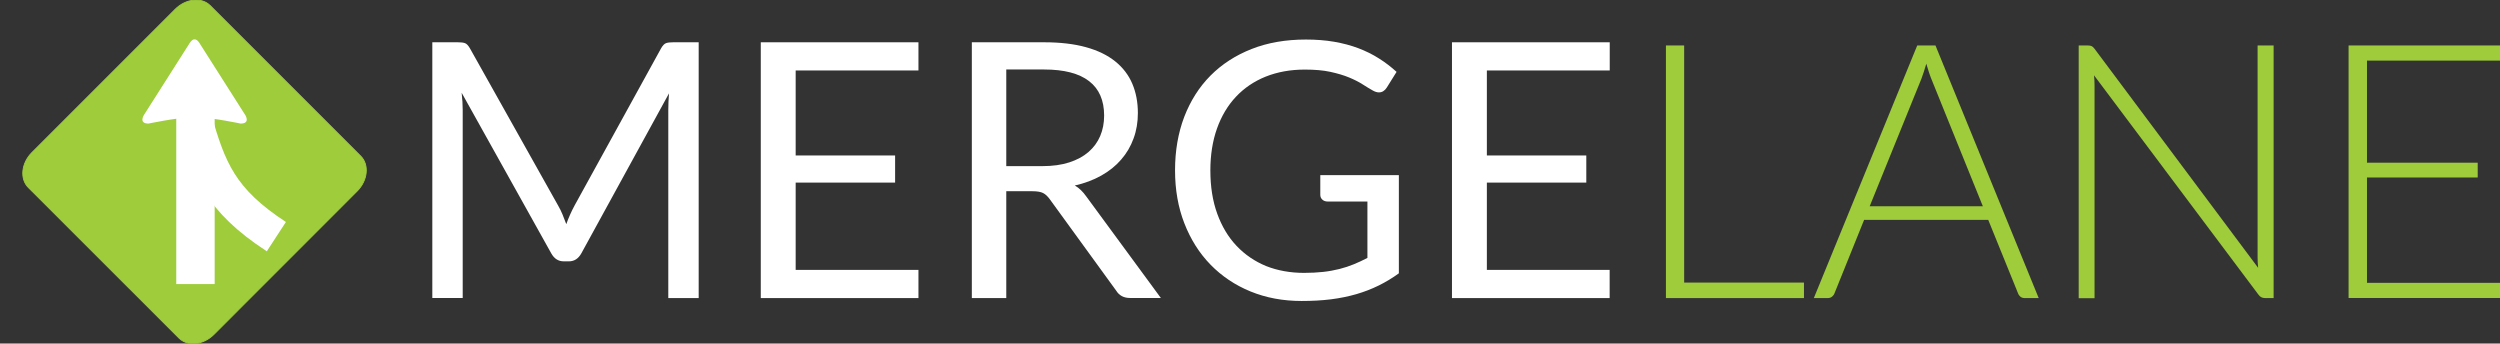
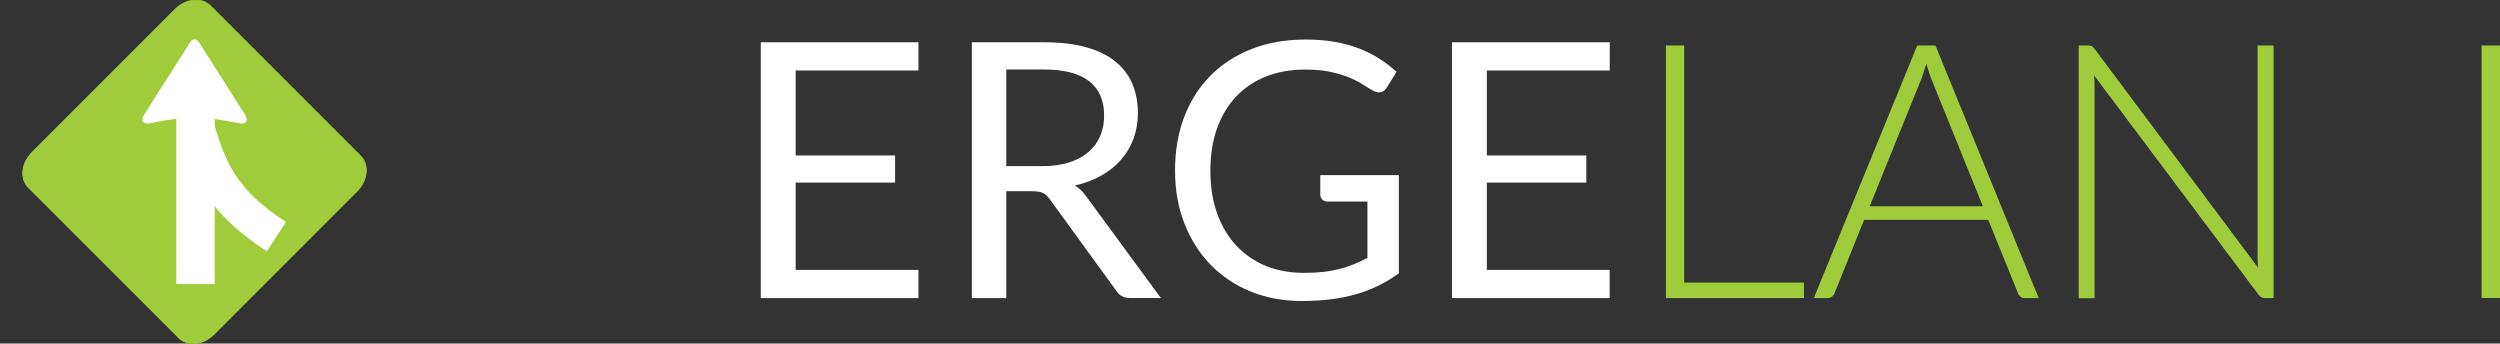
<svg xmlns="http://www.w3.org/2000/svg" version="1.1" id="Layer_1" x="0px" y="0px" viewBox="0 0 2838.2 390" enable-background="new 0 0 2838.2 390" xml:space="preserve">
  <rect x="0" y="0" width="2838.2" height="390" fill="#333333" stroke="none" />
  <g>
    <path fill="#9ECC3B" stroke="#9ECC3B" stroke-miterlimit="10" d="M242.9,379.6c-12.1,12.1-30,14-39.8,4.1L32.2,212.9   c-9.9-9.9-8-27.7,4.1-39.8L198.9,10.5c12.1-12.1,30-14,39.8-4.1l170.8,170.8c9.9,9.9,8,27.7-4.1,39.8L242.9,379.6z" />
    <path fill="#FFFFFF" d="M278.5,130.7l-52.1-81.9c-2-3.2-3.9-4.2-5.5-4.1c-1.6-0.1-3.5,0.9-5.5,4.1l-52.1,81.9c0,0-6.1,9.6,5.3,9.6   c0,0,31.7-6.6,44.5-6.6c2.2,0,13.5,0,15.7,0c12.7,0,44.5,6.6,44.5,6.6C284.6,140.2,278.5,130.7,278.5,130.7z" />
    <rect x="200.1" y="118.9" fill="#FFFFFF" width="43.6" height="203.6" />
    <g>
      <path fill="#FFFFFF" d="M302.9,285.3c-69.6-45.4-83.8-84.2-101.1-143.7l38.2-11.1c15.6,53.8,26.5,83.6,84.6,121.5L302.9,285.3z" />
    </g>
  </g>
  <g>
-     <path fill="#FFFFFF" d="M638.7,243.7c1.4,3.6,2.8,7.2,4.2,10.8c1.3-3.8,2.8-7.4,4.3-10.8c1.5-3.4,3.2-6.9,5.1-10.4l98.3-178.6   c1.8-3.1,3.6-5,5.5-5.7c1.9-0.7,4.6-1,8.1-1h29v290.4h-34.5V125c0-2.8,0.1-5.9,0.2-9.1c0.1-3.2,0.3-6.6,0.6-9.9l-99.5,181.6   c-3.4,6.1-8.1,9.1-14.2,9.1H640c-6.1,0-10.8-3-14.2-9.1L524.1,105.3c0.4,3.5,0.7,7,0.9,10.3c0.2,3.4,0.3,6.5,0.3,9.3v213.4h-34.5   V48h29c3.5,0,6.2,0.3,8.1,1c1.9,0.7,3.7,2.6,5.5,5.7l100.3,178.8C635.6,236.7,637.2,240.1,638.7,243.7z" />
    <path fill="#FFFFFF" d="M1042.7,48v32H903.3v96.5h112.9v30.8H903.3v99.1h139.4v32h-179V48H1042.7z" />
    <path fill="#FFFFFF" d="M1142.4,217.2v121.2h-39.1V48h82.1c18.4,0,34.3,1.9,47.6,5.6c13.4,3.7,24.4,9.1,33.1,16.1   c8.7,7,15.2,15.5,19.4,25.4c4.2,9.9,6.3,21,6.3,33.3c0,10.3-1.6,19.9-4.9,28.8c-3.2,8.9-7.9,16.9-14.1,24   c-6.1,7.1-13.6,13.1-22.5,18.1c-8.9,5-18.9,8.8-30.1,11.3c4.9,2.8,9.2,7,13,12.4l84.7,115.3h-34.9c-7.2,0-12.4-2.8-15.8-8.3   l-75.4-103.8c-2.3-3.2-4.8-5.6-7.5-7c-2.7-1.4-6.8-2.1-12.2-2.1H1142.4z M1142.4,188.6h41.1c11.5,0,21.6-1.4,30.3-4.2   c8.7-2.8,16-6.7,21.9-11.8c5.9-5.1,10.3-11.1,13.3-18.1c3-7,4.5-14.8,4.5-23.3c0-17.3-5.7-30.3-17.1-39.1   c-11.4-8.8-28.4-13.2-51-13.2h-43V188.6z" />
    <path fill="#FFFFFF" d="M1480.5,309.8c7.8,0,15-0.4,21.6-1.1c6.6-0.7,12.7-1.9,18.5-3.3c5.8-1.5,11.3-3.3,16.4-5.4   c5.1-2.1,10.3-4.5,15.4-7.2v-64h-45c-2.6,0-4.6-0.7-6.2-2.2c-1.6-1.5-2.3-3.3-2.3-5.5v-22.3h89.2v111.5   c-7.3,5.3-14.9,9.9-22.8,13.8c-7.9,3.9-16.4,7.2-25.3,9.8c-9,2.6-18.6,4.6-28.9,5.9c-10.3,1.3-21.4,1.9-33.4,1.9   c-21.1,0-40.4-3.6-58-10.8c-17.6-7.2-32.7-17.4-45.4-30.4c-12.7-13-22.6-28.7-29.7-46.9c-7.1-18.2-10.6-38.3-10.6-60.2   c0-22.2,3.5-42.4,10.4-60.6c7-18.2,16.9-33.9,29.8-46.9c12.9-13,28.5-23.1,46.8-30.3c18.3-7.2,38.8-10.7,61.5-10.7   c11.5,0,22.2,0.8,32,2.5c9.9,1.7,19,4.1,27.5,7.3c8.4,3.2,16.2,7,23.4,11.6c7.2,4.5,13.8,9.6,20.1,15.3l-11.1,17.8   c-2.3,3.6-5.3,5.5-8.9,5.5c-2.2,0-4.5-0.7-7.1-2.2c-3.4-1.9-7.2-4.2-11.4-6.9c-4.2-2.7-9.3-5.3-15.3-7.8c-6-2.5-13.1-4.6-21.3-6.4   c-8.2-1.8-17.9-2.6-29.1-2.6c-16.4,0-31.1,2.7-44.4,8c-13.2,5.3-24.5,13-33.8,22.9c-9.3,9.9-16.5,22-21.5,36.1   c-5,14.1-7.5,30-7.5,47.5c0,18.4,2.6,34.8,7.8,49.1c5.2,14.4,12.5,26.6,22,36.6c9.5,10,20.7,17.6,33.6,22.9   C1450.5,307.2,1464.8,309.8,1480.5,309.8z" />
    <path fill="#FFFFFF" d="M1827.5,48v32H1688v96.5h112.9v30.8H1688v99.1h139.4v32h-179V48H1827.5z" />
    <path fill="#9ECC3B" d="M1912,320.8h136v17.6h-156.7V51.6h20.7V320.8z" />
    <path fill="#9ECC3B" d="M2314.5,338.4h-16c-1.9,0-3.4-0.5-4.7-1.5c-1.2-1-2.2-2.3-2.8-4l-33.8-83.3h-140.9l-33.6,83.3   c-0.5,1.5-1.5,2.8-2.8,3.9c-1.4,1.1-3,1.6-4.9,1.6h-15.8l117.4-286.8h20.7L2314.5,338.4z M2122.6,234.2h128.5l-58.6-144.9   c-0.9-2.3-1.9-4.9-2.8-7.8c-0.9-2.9-1.9-6-2.8-9.2c-0.9,3.2-1.9,6.3-2.8,9.2c-0.9,2.9-1.9,5.6-2.8,8L2122.6,234.2z" />
    <path fill="#9ECC3B" d="M2374.5,52.3c1.1,0.5,2.2,1.5,3.4,3.1L2563.6,304c-0.4-4.1-0.6-8-0.6-11.8V51.6h18.2v286.8h-9.9   c-3.1,0-5.6-1.3-7.5-4.1L2377.3,85.5c0.4,4.1,0.6,7.9,0.6,11.6v241.4h-18V51.6h10.1C2371.9,51.6,2373.4,51.9,2374.5,52.3z" />
-     <path fill="#9ECC3B" d="M2838.2,51.6v17.2h-151v115.9h125.7v16.8h-125.7v119.6h151v17.2h-171.9V51.6H2838.2z" />
+     <path fill="#9ECC3B" d="M2838.2,51.6v17.2v115.9h125.7v16.8h-125.7v119.6h151v17.2h-171.9V51.6H2838.2z" />
  </g>
</svg>